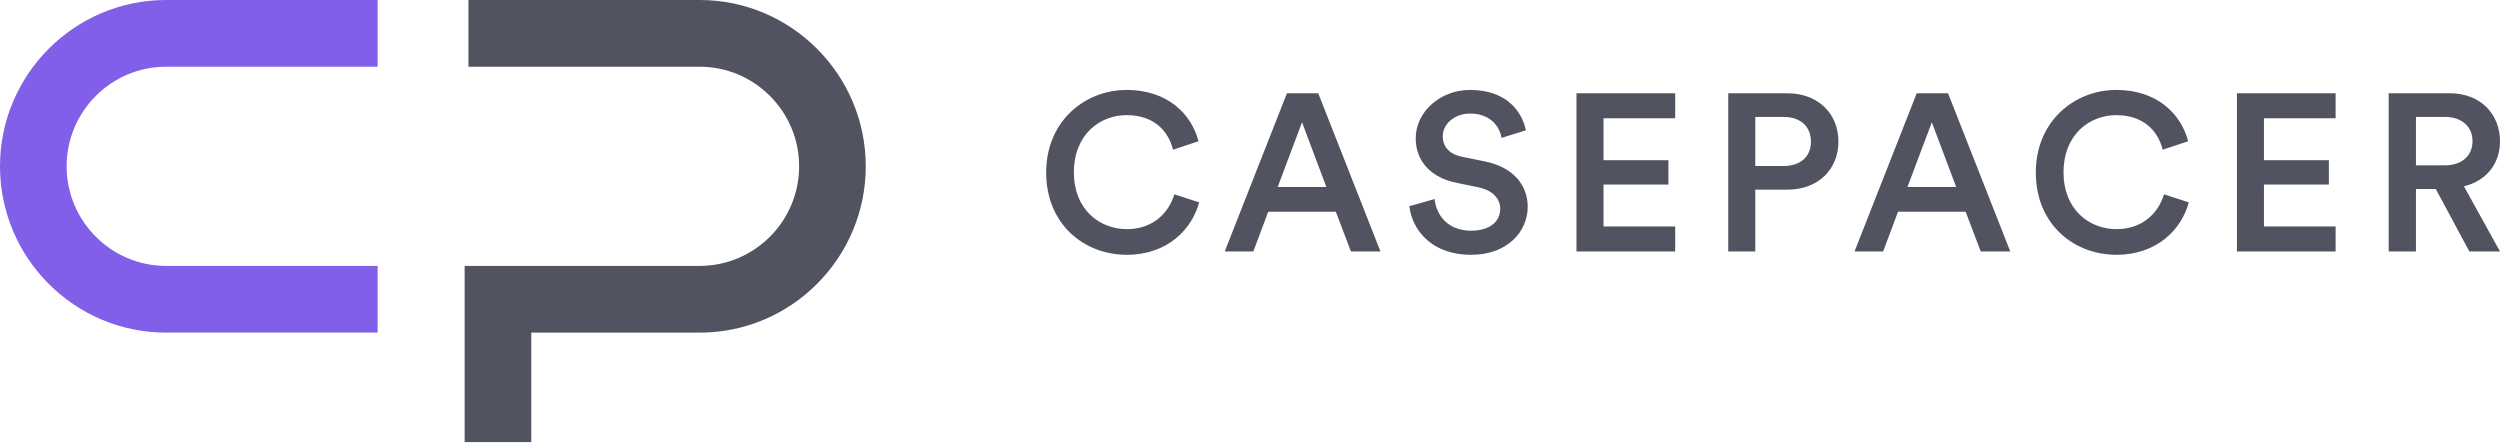
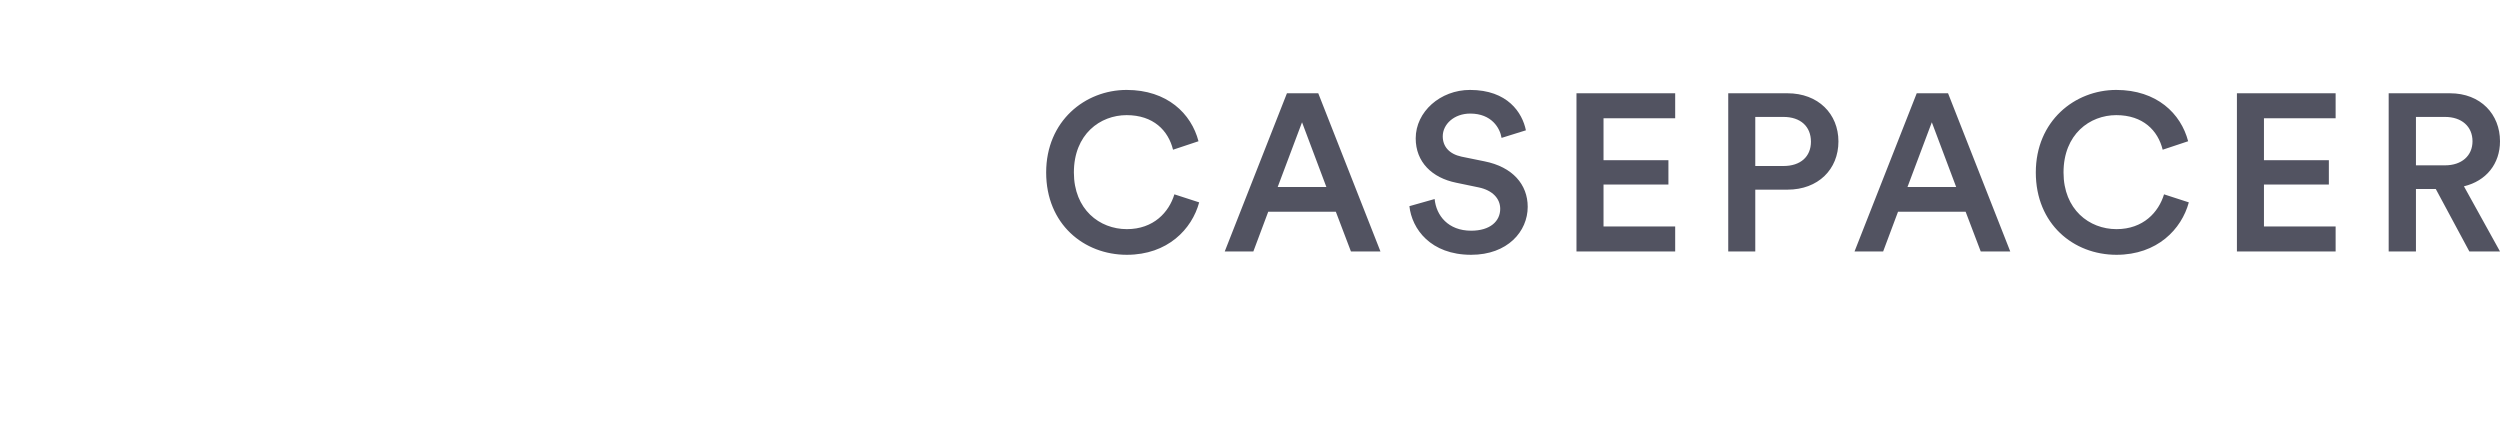
<svg xmlns="http://www.w3.org/2000/svg" width="834px" height="148px" viewBox="0 0 834 148" version="1.1">
  <title>Horizontal - Purple</title>
  <g id="Logo" stroke="none" stroke-width="1" fill="none" fill-rule="evenodd">
    <g id="CP-Logo-Variations-Export" transform="translate(-790, -400)">
      <g id="Horizontal---Purple" transform="translate(790, 400)">
        <g id="Logo" transform="translate(-0, 0)">
-           <path d="M177.233,147.479 L155,147.479 L155,88.708 L233.397,88.708 C251.696,88.708 266.587,73.8 266.587,55.481 C266.587,37.161 251.696,22.258 233.397,22.258 L156.271,22.258 L156.271,0 L233.397,0 C263.958,0 288.816,24.89 288.816,55.481 C288.816,86.081 263.958,110.966 233.397,110.966 L177.233,110.966 L177.233,147.479 Z" id="Fill-1" fill="#525361" />
-           <path d="M125.981,110.966 L55.419,110.966 C24.858,110.966 0,86.076 0,55.481 C0,24.89 24.858,0 55.419,0 L125.981,0 L125.981,22.258 L55.419,22.258 C37.12,22.258 22.229,37.161 22.229,55.481 C22.229,73.8 37.12,88.708 55.419,88.708 L125.981,88.708 L125.981,110.966 Z" id="Fill-3" fill="#825FE8" />
-         </g>
+           </g>
        <path d="M375.913,85 C389.52,85 397.64,76.441 400.045,67.51 L391.776,64.831 C389.972,70.785 384.859,76.441 375.913,76.441 C366.817,76.441 358.247,69.892 358.247,57.537 C358.247,44.736 367.043,38.41 375.838,38.41 C384.784,38.41 389.746,43.545 391.325,49.946 L399.82,47.118 C397.414,37.889 389.37,30 375.838,30 C362.006,30 349,40.345 349,57.537 C349,74.729 361.555,85 375.913,85 Z M418.12,83.884 L423.082,70.636 L445.635,70.636 L450.672,83.884 L460.52,83.884 L439.771,31.116 L429.321,31.116 L408.573,83.884 L418.12,83.884 Z M442.477,62.375 L426.239,62.375 L434.358,40.792 L442.477,62.375 Z M490.773,85 C502.952,85 509.643,77.185 509.643,68.999 C509.643,61.556 504.606,55.677 495.209,53.816 L487.541,52.253 C483.406,51.36 481.301,48.829 481.301,45.48 C481.301,41.461 485.06,37.889 490.473,37.889 C497.614,37.889 500.396,42.727 500.922,46.001 L509.041,43.471 C507.839,37.591 502.952,30 490.397,30 C480.474,30 472.28,37.294 472.28,46.15 C472.28,54.039 477.693,59.323 485.812,60.961 L493.329,62.524 C497.915,63.491 500.471,66.245 500.471,69.668 C500.471,73.762 497.163,76.962 490.773,76.962 C483.105,76.962 479.121,71.901 478.595,66.394 L470.175,68.775 C471.002,76.367 477.241,85 490.773,85 Z M558.841,83.884 L558.841,75.548 L534.935,75.548 L534.935,61.556 L556.586,61.556 L556.586,53.444 L534.935,53.444 L534.935,39.452 L558.841,39.452 L558.841,31.116 L525.913,31.116 L525.913,83.884 L558.841,83.884 Z M585.561,83.884 L585.561,63.268 L596.311,63.268 C606.535,63.268 613.301,56.495 613.301,47.192 C613.301,37.963 606.535,31.116 596.311,31.116 L576.54,31.116 L576.54,83.884 L585.561,83.884 Z M594.958,55.379 L585.561,55.379 L585.561,39.005 L594.958,39.005 C600.672,39.005 604.13,42.206 604.13,47.267 C604.13,52.253 600.672,55.379 594.958,55.379 Z M628.219,83.884 L633.18,70.636 L655.734,70.636 L660.77,83.884 L670.619,83.884 L649.87,31.116 L639.42,31.116 L618.671,83.884 L628.219,83.884 Z M652.576,62.375 L636.338,62.375 L644.457,40.792 L652.576,62.375 Z M706.059,85 C719.666,85 727.785,76.441 730.191,67.51 L721.922,64.831 C720.117,70.785 715.005,76.441 706.059,76.441 C696.963,76.441 688.393,69.892 688.393,57.537 C688.393,44.736 697.188,38.41 705.984,38.41 C714.93,38.41 719.892,43.545 721.471,49.946 L729.966,47.118 C727.56,37.889 719.516,30 705.984,30 C692.151,30 679.146,40.345 679.146,57.537 C679.146,74.729 691.7,85 706.059,85 Z M779.164,83.884 L779.164,75.548 L755.257,75.548 L755.257,61.556 L776.908,61.556 L776.908,53.444 L755.257,53.444 L755.257,39.452 L779.164,39.452 L779.164,31.116 L746.236,31.116 L746.236,83.884 L779.164,83.884 Z M805.959,83.884 L805.959,63.045 L812.575,63.045 L823.776,83.884 L834,83.884 L821.972,62.152 C829.414,60.365 834,54.635 834,47.118 C834,38.187 827.61,31.116 817.311,31.116 L796.862,31.116 L796.862,83.884 L805.959,83.884 Z M815.657,55.156 L805.959,55.156 L805.959,39.005 L815.657,39.005 C821.22,39.005 824.828,42.206 824.828,47.118 C824.828,51.955 821.22,55.156 815.657,55.156 Z" id="CASEPACER" fill="#525361" fill-rule="nonzero" />
      </g>
    </g>
  </g>
</svg>